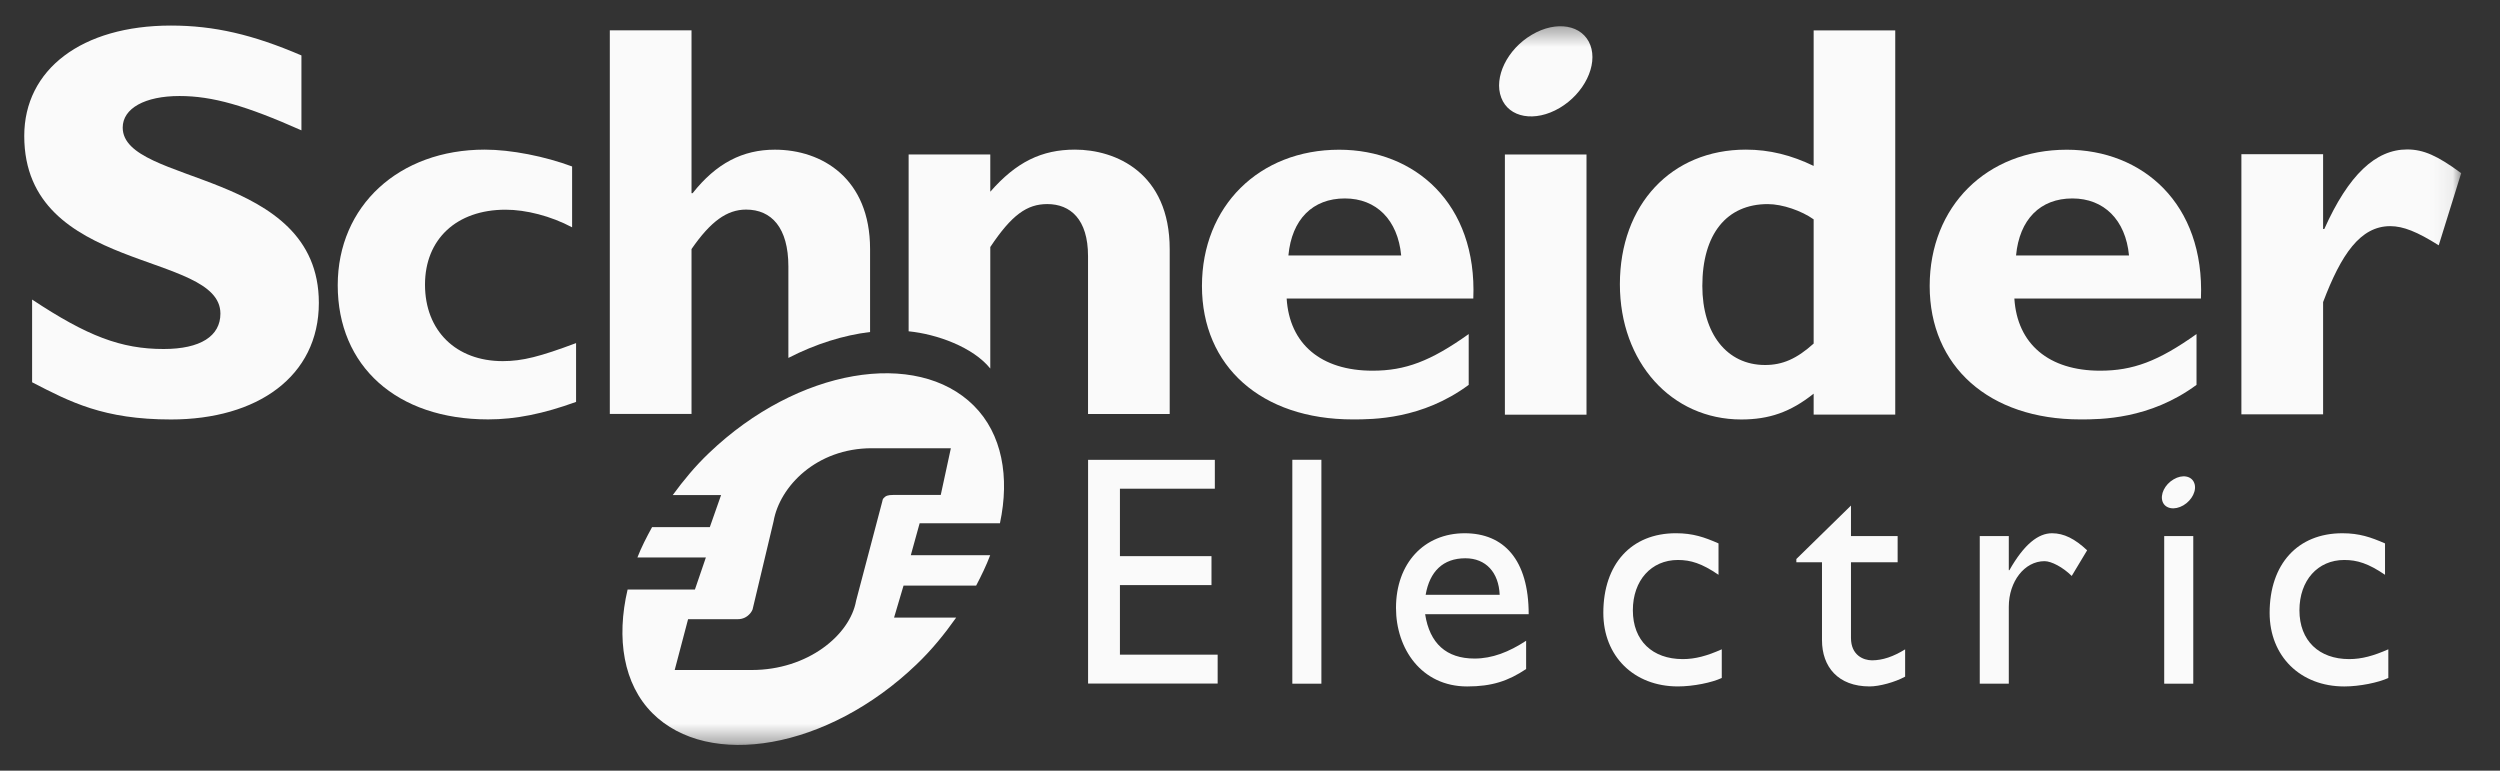
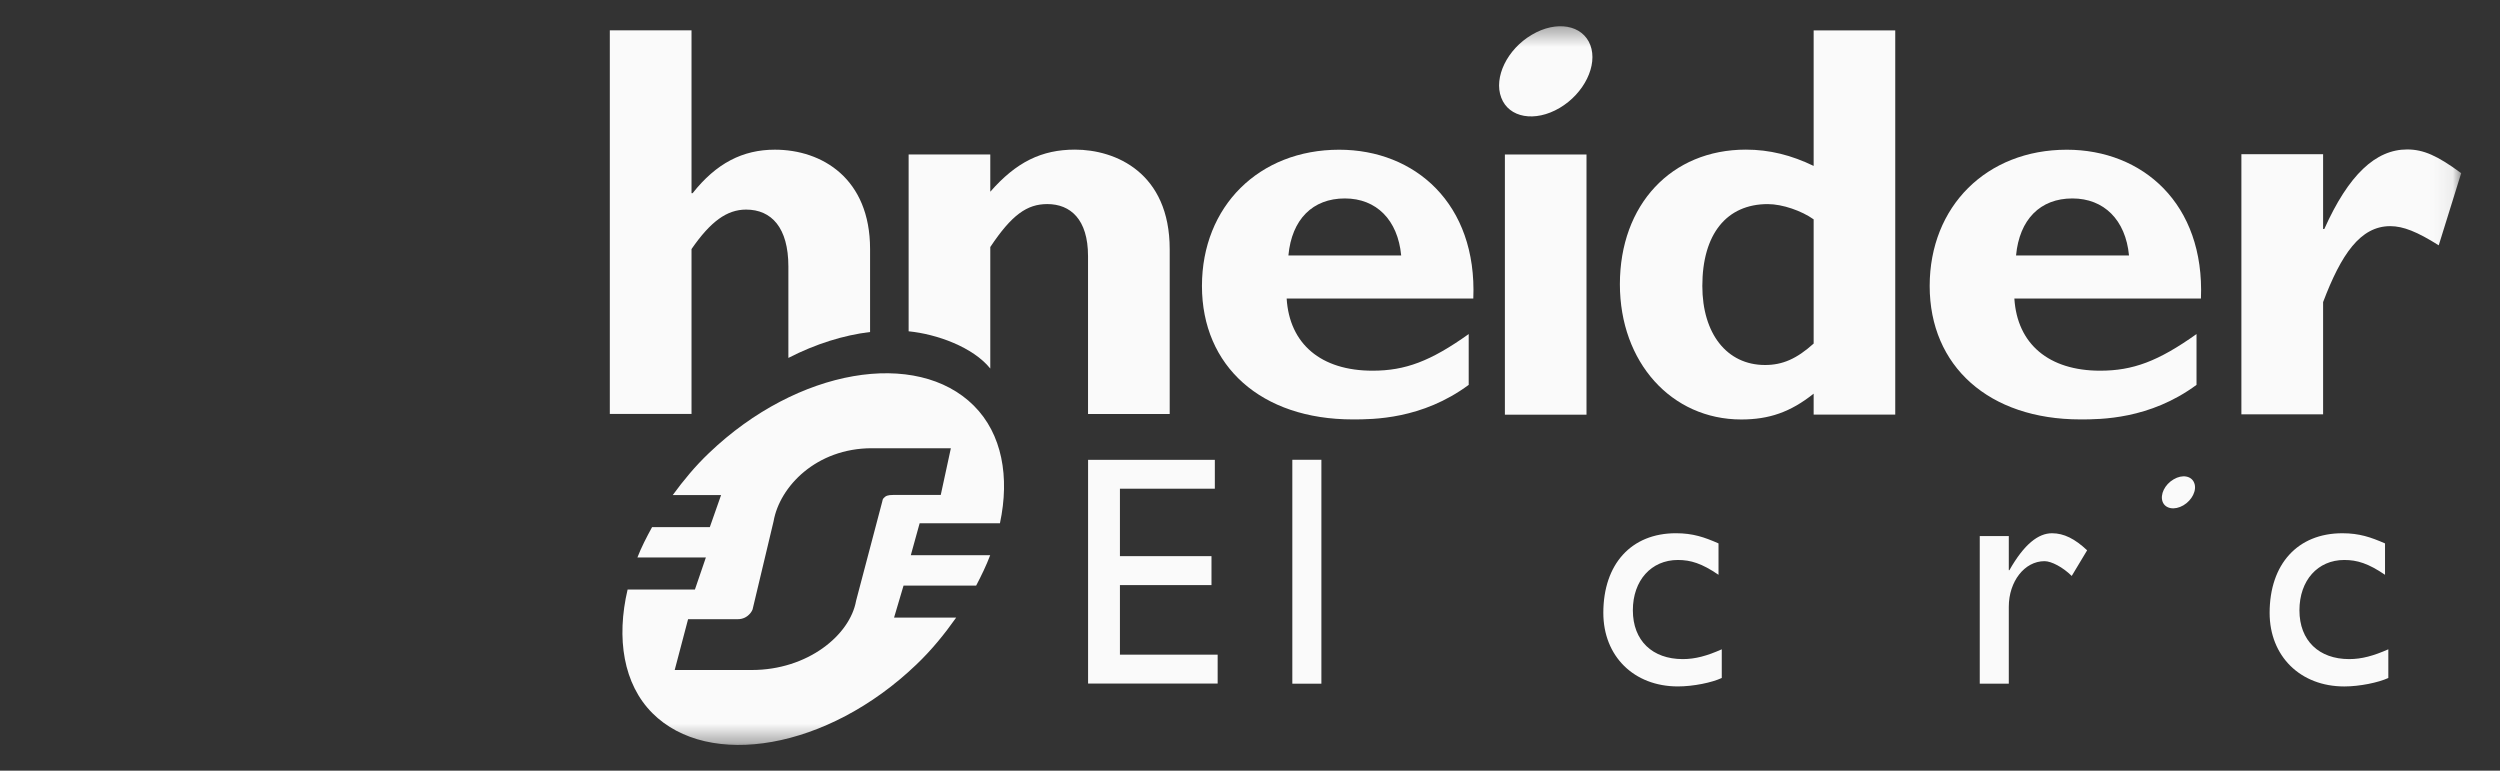
<svg xmlns="http://www.w3.org/2000/svg" width="133" height="41" viewBox="0 0 133 41" fill="none">
  <rect x="0" y="0" width="133" height="41" fill="#333333" stroke="none" />
-   <path d="M16.036 6.934C13.072 5.618 11.305 5.108 9.549 5.108C7.707 5.108 6.528 5.767 6.528 6.787C6.528 9.863 16.963 8.997 16.963 16.113C16.963 20.037 13.671 22.316 9.098 22.316C5.51 22.316 3.743 21.388 1.708 20.337V15.936C4.643 17.88 6.44 18.567 8.704 18.567C10.667 18.567 11.726 17.88 11.726 16.683C11.726 13.333 1.29 14.56 1.29 7.233C1.29 3.7 4.343 1.36 9.098 1.36C11.393 1.36 13.463 1.842 16.036 2.949V6.934Z" fill="#FAFAFA" />
-   <path d="M30.647 21.381C28.908 22.012 27.437 22.312 25.969 22.312C21.109 22.312 17.967 19.482 17.967 15.175C17.967 10.947 21.231 7.96 25.788 7.96C27.196 7.96 28.996 8.32 30.436 8.856V12.093C29.296 11.488 27.977 11.156 26.897 11.156C24.288 11.156 22.61 12.724 22.61 15.143C22.61 17.597 24.261 19.212 26.746 19.212C27.796 19.212 28.728 18.971 30.647 18.253V21.381Z" fill="#FAFAFA" />
  <path d="M68.543 13.589C68.721 11.668 69.836 10.557 71.545 10.557C73.225 10.557 74.364 11.7 74.543 13.589H68.543ZM71.245 7.965C66.98 7.965 63.944 10.977 63.944 15.215C63.944 19.485 67.101 22.313 71.967 22.313C73.045 22.313 75.652 22.313 78.135 20.475V17.772C76.101 19.221 74.756 19.721 73.019 19.721C70.278 19.721 68.601 18.302 68.45 15.881H78.38C78.586 10.828 75.269 7.965 71.245 7.965Z" fill="#FAFAFA" />
  <path d="M80.06 22.061H84.402V8.219H80.06V22.061Z" fill="#FAFAFA" />
  <path d="M96.486 18.278C95.581 19.092 94.829 19.418 93.902 19.418C91.858 19.418 90.564 17.736 90.564 15.214C90.564 12.451 91.858 10.858 94.046 10.858C94.829 10.858 95.852 11.218 96.486 11.67V18.278ZM96.486 1.616V8.827C95.313 8.259 94.144 7.96 92.879 7.96C88.919 7.96 86.178 10.887 86.178 15.123C86.178 19.268 88.919 22.316 92.635 22.316C94.108 22.316 95.247 21.93 96.486 20.943V22.057H100.827V1.616H96.486Z" fill="#FAFAFA" />
  <path d="M107.254 13.589C107.435 11.668 108.544 10.557 110.25 10.557C111.933 10.557 113.083 11.7 113.263 13.589H107.254ZM109.954 7.965C105.69 7.965 102.659 10.977 102.659 15.215C102.659 19.485 105.816 22.313 110.677 22.313C111.753 22.313 114.365 22.313 116.855 20.475V17.772C114.818 19.221 113.47 19.721 111.725 19.721C108.999 19.721 107.315 18.302 107.164 15.881H117.09C117.296 10.828 113.976 7.965 109.954 7.965Z" fill="#FAFAFA" />
  <mask id="mask0_238_6523" style="mask-type:luminance" maskUnits="userSpaceOnUse" x="1" y="1" width="130" height="39">
    <path d="M1.29 1.36V39.632H130.935V1.36" fill="white" />
  </mask>
  <g mask="url(#mask0_238_6523)">
    <path d="M123.589 12.182H123.653C124.942 9.302 126.385 7.951 128.06 7.951C128.927 7.951 129.675 8.281 130.935 9.213L129.74 13.051C128.6 12.332 127.851 12.031 127.162 12.031C125.569 12.031 124.55 13.532 123.589 16.071V22.042H119.242V8.204H123.589V12.182Z" fill="#FAFAFA" />
    <path d="M84.605 2.397C85.013 3.472 84.279 4.972 82.971 5.744C81.658 6.515 80.27 6.27 79.866 5.195C79.454 4.118 80.184 2.616 81.496 1.848C82.805 1.073 84.194 1.319 84.605 2.397Z" fill="#FAFAFA" />
  </g>
  <path d="M46.288 13.25C46.288 9.499 43.739 7.963 41.223 7.963C39.512 7.963 38.106 8.685 36.848 10.277H36.789V1.614H32.442V22.02H36.789V13.25C37.805 11.779 38.674 11.15 39.692 11.15C41.044 11.15 41.942 12.112 41.942 14.179V19.041C43.4 18.292 44.882 17.833 46.288 17.662V13.25Z" fill="#FAFAFA" />
  <path d="M57.189 7.96C55.419 7.96 54.067 8.617 52.683 10.2V8.219H48.339V17.625C49.844 17.775 51.764 18.466 52.683 19.606V13.142C53.825 11.428 54.636 10.857 55.717 10.857C56.947 10.857 57.883 11.669 57.883 13.621V22.024H62.228V13.261C62.228 9.185 59.349 7.96 57.189 7.96Z" fill="#FAFAFA" />
  <path d="M64.629 25.999H59.58V29.587H64.451V31.127H59.58V34.828H64.779V36.365H57.886V24.463H64.629V25.999Z" fill="#FAFAFA" />
  <path d="M68.752 36.372H70.298V24.46H68.752V36.372Z" fill="#FAFAFA" />
-   <path d="M77.956 29.7C79.052 29.7 79.732 30.455 79.783 31.642H75.845C76.058 30.403 76.771 29.7 77.956 29.7ZM75.817 32.675H81.326C81.326 29.77 79.999 28.369 77.921 28.369C75.765 28.369 74.267 29.962 74.267 32.34C74.267 34.512 75.62 36.519 78.055 36.519C79.382 36.519 80.24 36.224 81.19 35.593V34.088C80.273 34.689 79.382 35.035 78.445 35.035C76.947 35.035 76.058 34.232 75.817 32.675Z" fill="#FAFAFA" />
  <path d="M91.425 30.579C90.535 29.97 89.942 29.791 89.264 29.791C87.849 29.791 86.868 30.877 86.868 32.467C86.868 34.088 87.912 35.064 89.523 35.064C90.186 35.064 90.818 34.892 91.598 34.543V36.068C91.077 36.314 90.084 36.518 89.264 36.518C86.922 36.518 85.297 34.908 85.297 32.606C85.297 30.009 86.782 28.368 89.158 28.368C90.066 28.368 90.677 28.58 91.425 28.909V30.579Z" fill="#FAFAFA" />
-   <path d="M98.472 28.518H100.954V29.912H98.472V33.94C98.472 34.862 99.139 35.129 99.59 35.129C100.15 35.129 100.727 34.933 101.353 34.546V35.997C100.81 36.296 99.977 36.518 99.466 36.518C97.782 36.518 96.93 35.473 96.93 34.057V29.912H95.566V29.739L98.472 26.896V28.518Z" fill="#FAFAFA" />
  <path d="M106.868 28.519V30.335H106.899C107.688 28.945 108.438 28.369 109.168 28.369C109.798 28.369 110.387 28.664 111.035 29.277L110.216 30.64C109.745 30.175 109.136 29.854 108.769 29.854C107.704 29.854 106.868 30.936 106.868 32.277V36.372H105.323V28.519H106.868Z" fill="#FAFAFA" />
  <path d="M126.883 30.579C125.99 29.97 125.397 29.791 124.715 29.791C123.303 29.791 122.33 30.877 122.33 32.468C122.33 34.088 123.375 35.064 124.976 35.064C125.64 35.064 126.268 34.892 127.059 34.543V36.069C126.526 36.314 125.533 36.519 124.715 36.519C122.376 36.519 120.744 34.908 120.744 32.606C120.744 30.009 122.236 28.369 124.612 28.369C125.522 28.369 126.126 28.58 126.883 28.909V30.579Z" fill="#FAFAFA" />
-   <path d="M115.136 36.372H116.682V28.519H115.136V36.372Z" fill="#FAFAFA" />
  <mask id="mask1_238_6523" style="mask-type:luminance" maskUnits="userSpaceOnUse" x="1" y="1" width="130" height="39">
    <path d="M1.29 1.36V39.632H130.935V1.36" fill="white" />
  </mask>
  <g mask="url(#mask1_238_6523)">
    <path d="M116.734 25.697C116.884 26.076 116.62 26.612 116.156 26.884C115.687 27.158 115.192 27.07 115.05 26.691C114.909 26.307 115.165 25.776 115.635 25.502C116.099 25.225 116.592 25.314 116.734 25.697Z" fill="#FAFAFA" />
    <path d="M47.508 26.332C47.235 26.332 47.12 26.377 47.009 26.501C46.965 26.55 46.947 26.599 46.932 26.697L45.545 31.957C45.219 33.801 42.953 35.644 40 35.644H35.894L36.606 32.941H39.244C39.513 32.941 39.724 32.841 39.9 32.644C39.965 32.568 40.049 32.449 40.06 32.326L41.155 27.73C41.478 25.885 43.428 23.846 46.381 23.846H50.586L50.048 26.332H47.508ZM48.455 29.537L48.925 27.836H53.197C53.724 25.368 53.309 23.082 51.811 21.585C48.781 18.554 42.44 19.584 37.717 24.103C36.979 24.805 36.356 25.564 35.789 26.339H38.361L37.762 28.044H34.69C34.396 28.582 34.12 29.115 33.91 29.657H37.553L36.97 31.362H33.389C32.777 33.967 33.167 36.397 34.708 37.94C37.701 40.932 44.022 39.88 48.743 35.362C49.569 34.576 50.252 33.728 50.868 32.857H47.564L48.068 31.155H51.931C52.214 30.614 52.474 30.079 52.678 29.537H48.455Z" fill="#FAFAFA" />
  </g>
</svg>